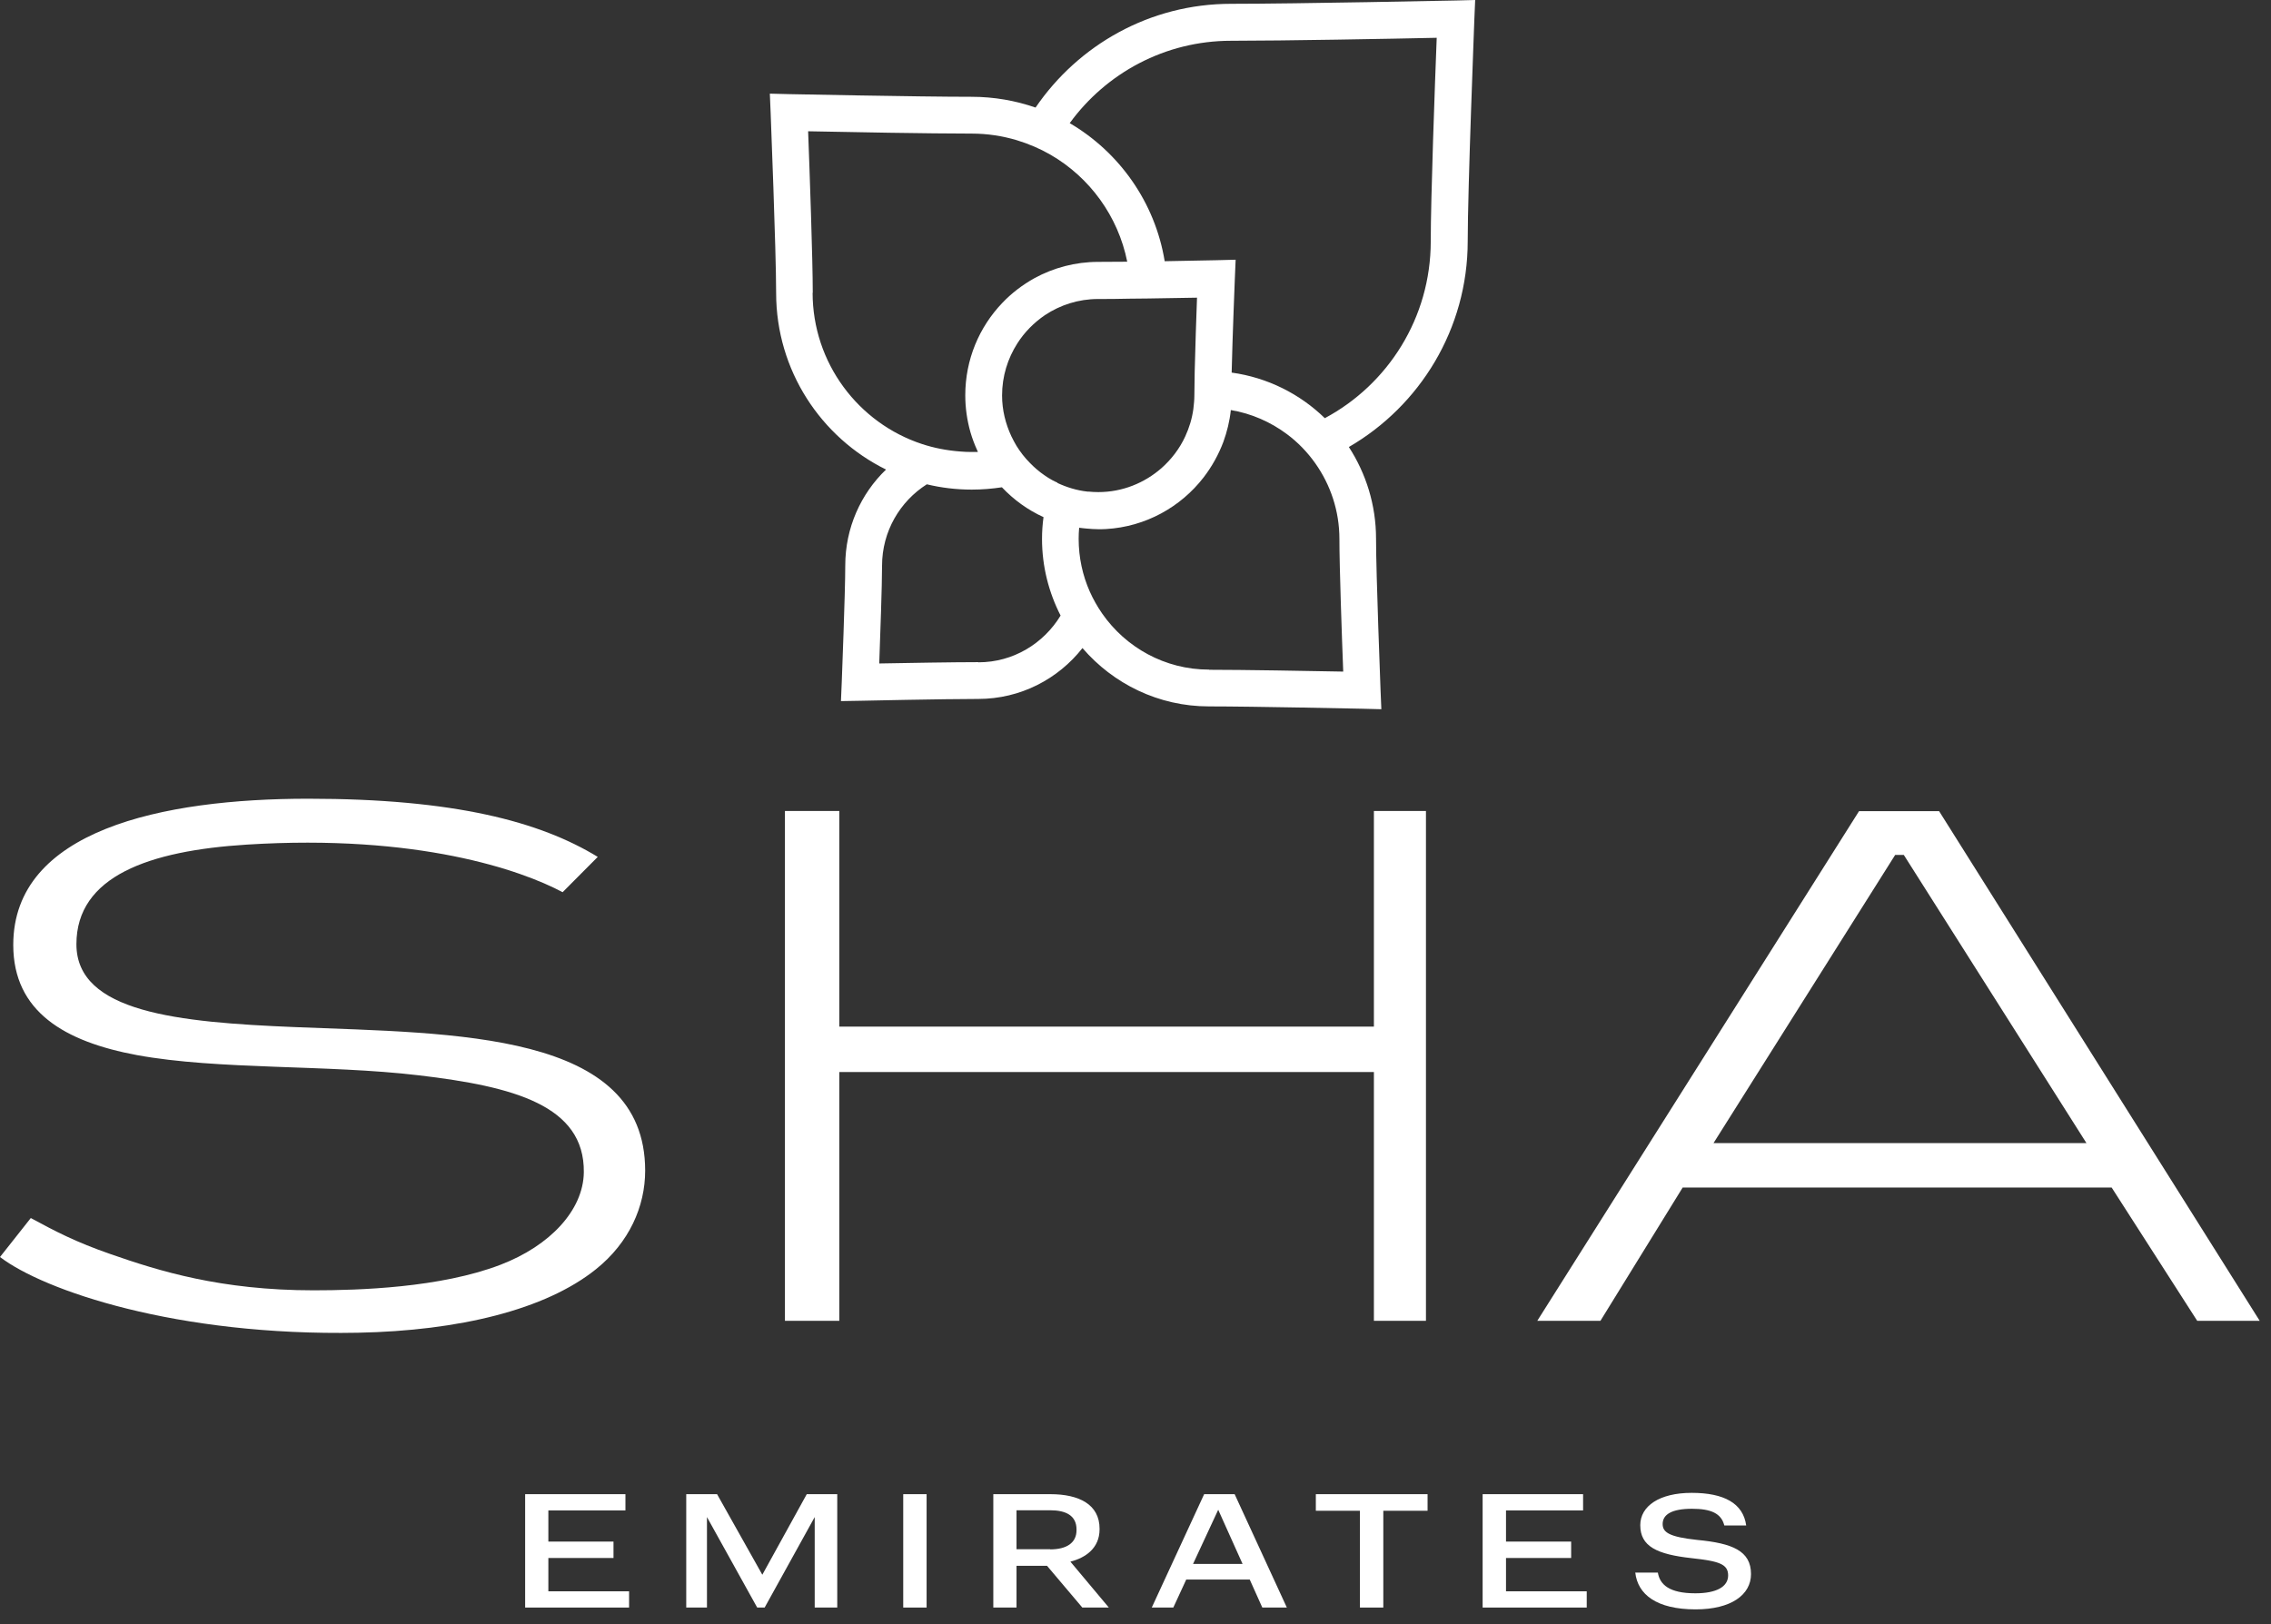
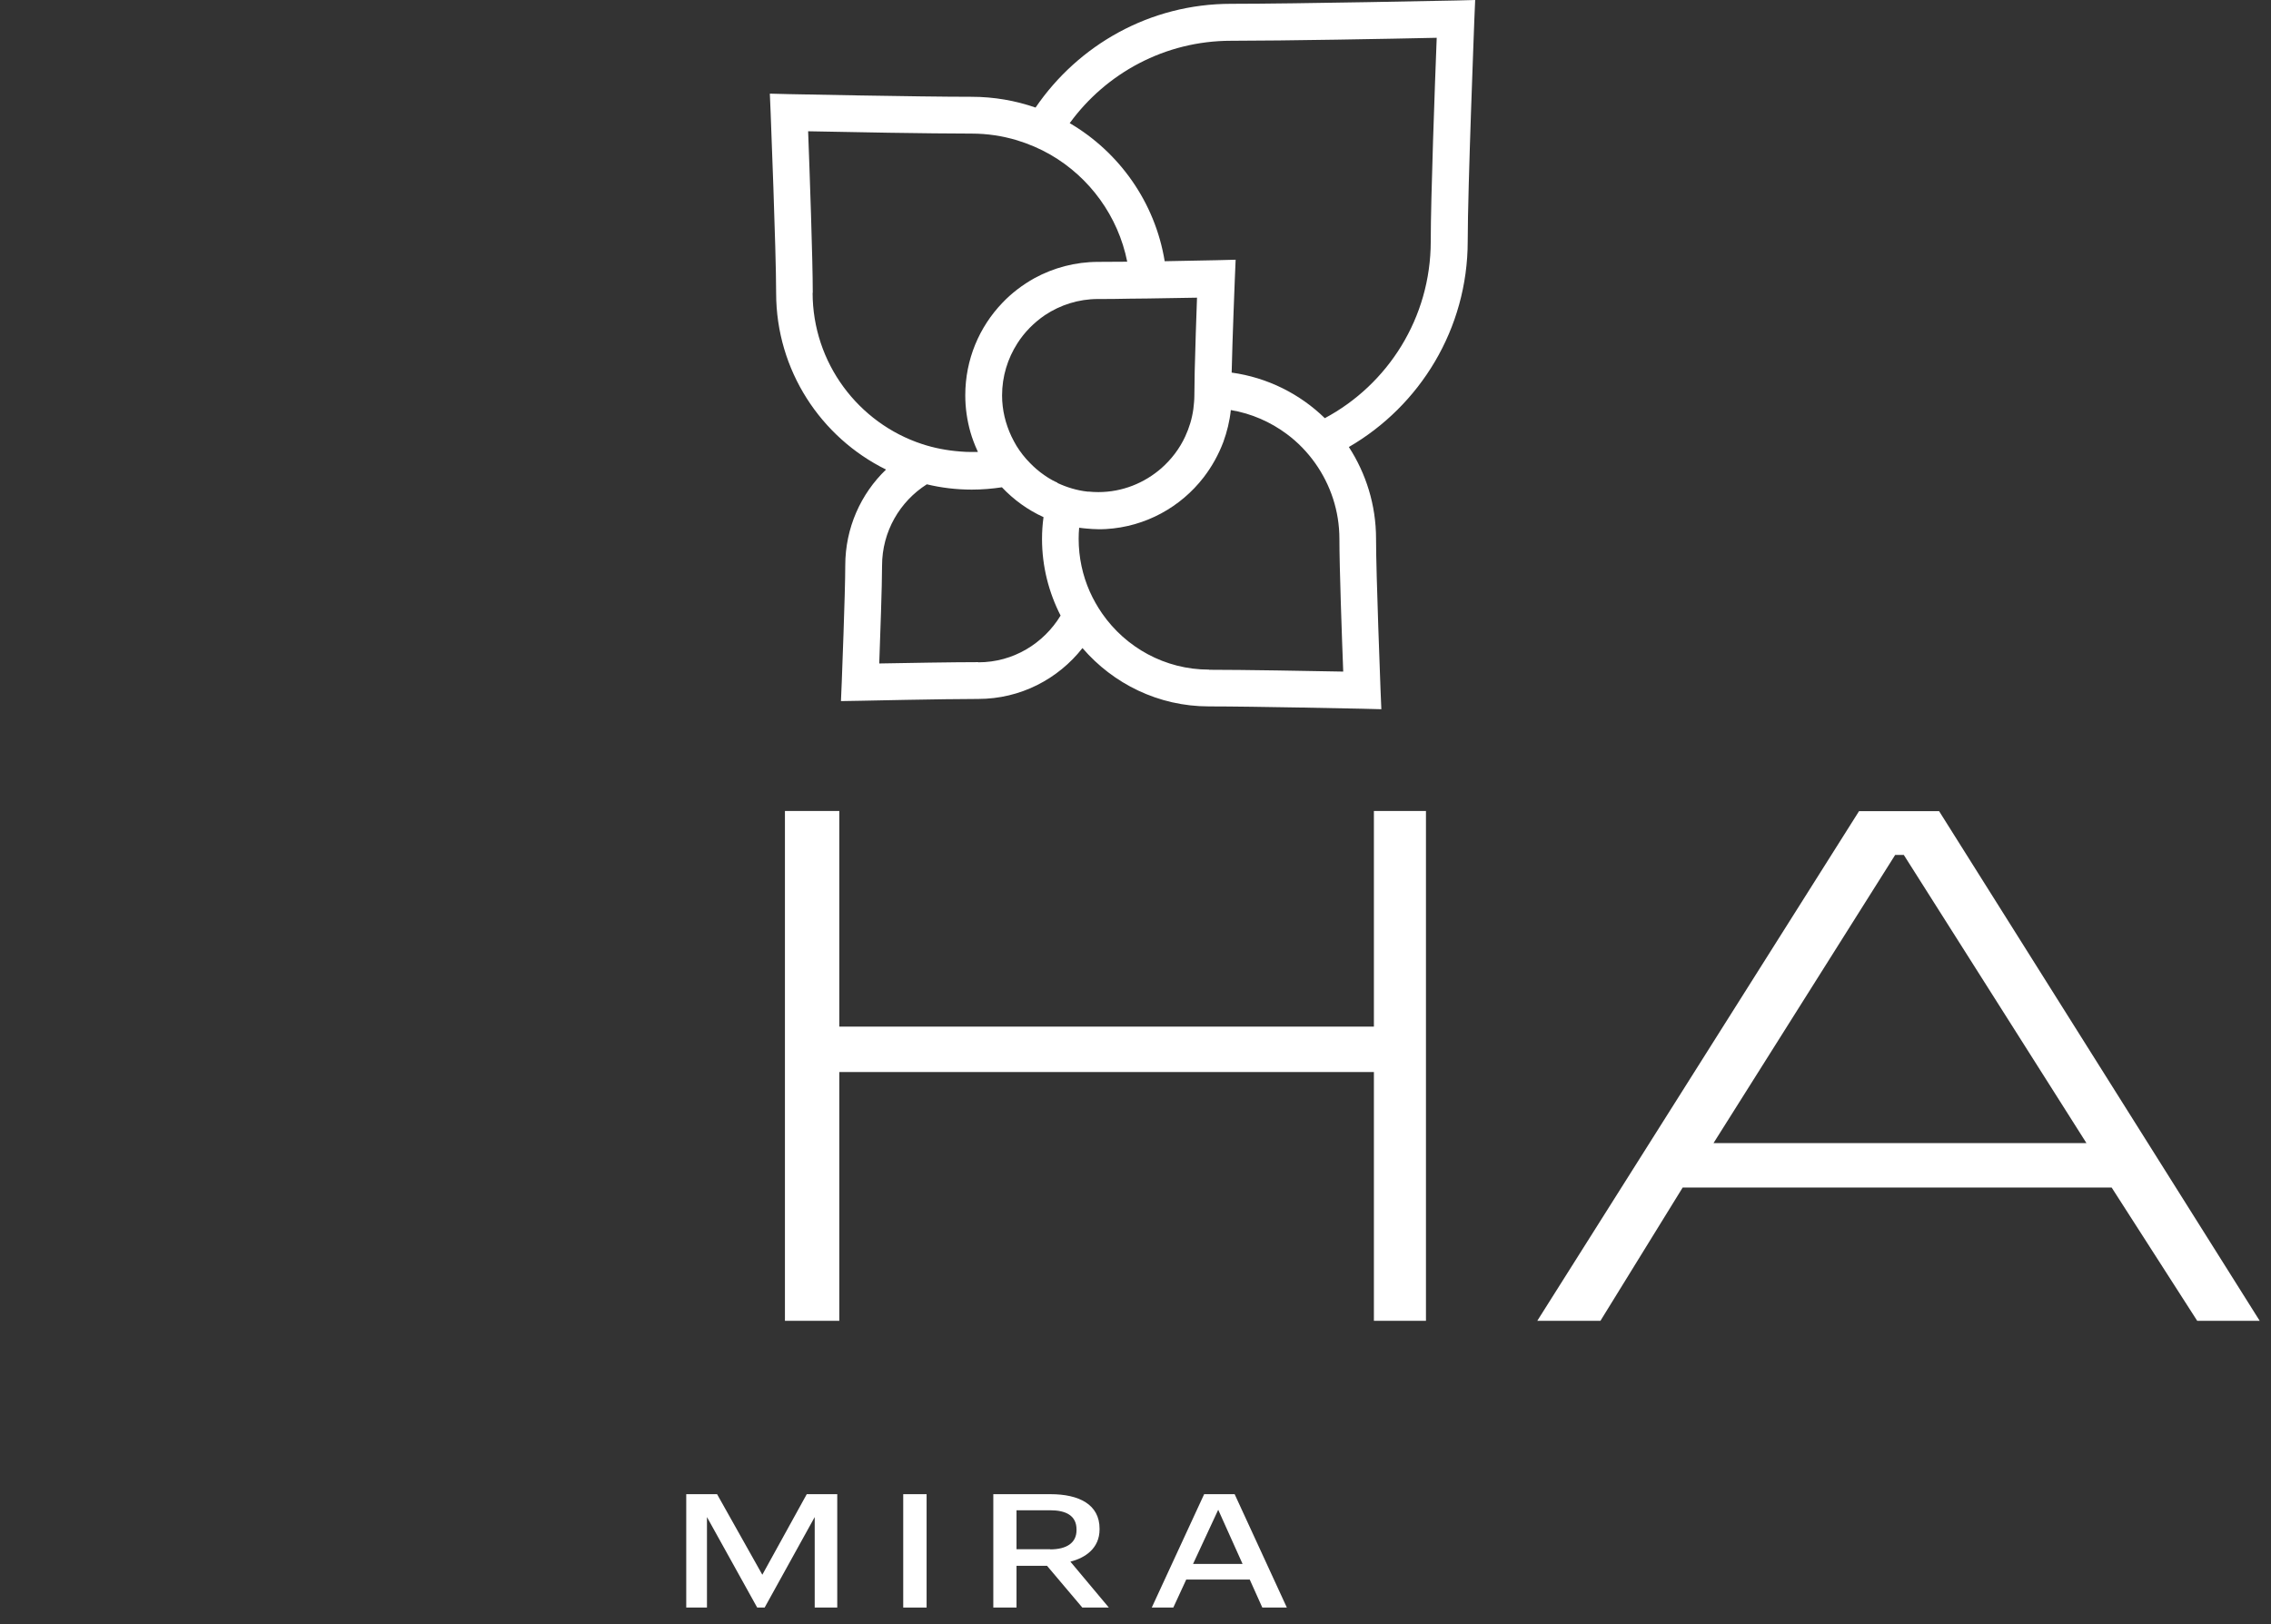
<svg xmlns="http://www.w3.org/2000/svg" width="137" height="98" viewBox="0 0 137 98" fill="none">
  <rect x="0" y="0" width="137" height="98" fill="#333333" stroke="none" />
-   <path d="M1.86 73.49C3.34 74.29 4.55 74.93 6.68 75.669C9.58 76.68 13.31 77.85 18.91 77.85C21.64 77.85 26.56 77.7 30.19 76.309C33.19 75.159 35.19 73.01 35.22 70.73C35.27 66.689 30.97 65.549 25.27 64.879C19.71 64.219 13.18 64.559 8.27 63.66C3.9 62.849 0.8 61.039 0.8 57.01C0.8 50.09 9.78 48.19 18.59 48.19C27.4 48.19 32.57 49.569 36.06 51.7L33.94 53.83C31.45 52.499 25.2 50.309 14.88 50.959C9 51.33 4.61 52.859 4.61 56.969C4.61 61.08 10.73 61.679 17.79 61.969C27.46 62.359 38.92 62.219 38.92 70.629C38.92 72.79 37.96 74.969 35.95 76.579C32.9 79.029 27.67 80.29 21.6 80.409C10.64 80.62 2.64 77.859 0 75.84L1.85 73.499L1.86 73.49Z" fill="white" />
  <path d="M47.352 48.93H50.632V61.94H82.882V48.93H86.022V79.69H82.882V64.68H50.632V79.69H47.352V48.93Z" fill="white" />
  <path d="M125.868 68.969L114.848 51.58H114.328L103.368 68.969H125.878H125.868ZM112.128 48.94H116.978L136.318 79.689H132.548L127.388 71.65H101.508L96.548 79.689H92.738L112.148 48.94H112.128Z" fill="white" />
  <path d="M86.311 14.56C86.311 19.18 83.721 23.2 79.921 25.23C78.421 23.77 76.471 22.78 74.301 22.48C74.351 20.28 74.491 16.91 74.491 16.86L74.541 15.67L73.361 15.7C73.361 15.7 71.901 15.73 70.261 15.76C69.681 12.21 67.521 9.18 64.531 7.43C66.721 4.42 70.271 2.46 74.261 2.46C77.431 2.46 83.991 2.34 86.671 2.28C86.561 5.07 86.311 11.96 86.311 14.56ZM72.931 40.4C70.271 40.4 67.911 39.06 66.491 37.02C66.201 36.6 65.951 36.16 65.741 35.69C65.311 34.72 65.071 33.64 65.071 32.51C65.071 32.28 65.081 32.06 65.101 31.84C65.251 31.86 65.401 31.88 65.551 31.89C65.791 31.91 66.021 31.93 66.261 31.93C66.411 31.93 66.561 31.93 66.721 31.92C69.111 31.78 71.231 30.59 72.611 28.8C73.111 28.15 73.511 27.43 73.801 26.66C74.021 26.05 74.181 25.41 74.251 24.74C75.501 24.95 76.651 25.46 77.631 26.19C78.291 26.68 78.871 27.28 79.351 27.96C80.261 29.25 80.801 30.82 80.801 32.52C80.801 34.22 80.951 38.44 81.031 40.52C79.021 40.48 74.971 40.41 72.941 40.41M63.791 29.12C63.691 29.07 63.581 29.03 63.481 28.97C63.311 28.88 63.161 28.78 63.001 28.67C62.681 28.45 62.391 28.2 62.131 27.93C61.821 27.62 61.551 27.27 61.321 26.9C61.211 26.72 61.111 26.52 61.011 26.32C60.661 25.57 60.451 24.74 60.451 23.86C60.451 22.7 60.791 21.63 61.371 20.72C61.801 20.04 62.381 19.46 63.041 19.01C63.961 18.4 65.061 18.04 66.241 18.04C66.751 18.04 67.431 18.04 68.161 18.02C68.881 18.02 69.661 18 70.391 17.99C71.061 17.98 71.701 17.97 72.211 17.96C72.171 19.15 72.101 21.01 72.071 22.42C72.061 23 72.051 23.51 72.051 23.86C72.051 24.14 72.021 24.4 71.991 24.67C71.911 25.26 71.741 25.81 71.501 26.33C71.161 27.07 70.661 27.72 70.061 28.25C69.041 29.14 67.711 29.69 66.261 29.69C66.061 29.69 65.871 29.68 65.671 29.66C65.651 29.66 65.631 29.66 65.601 29.66C64.961 29.59 64.351 29.4 63.791 29.14M59.011 39.95C57.531 39.95 54.661 40 53.041 40.03C53.101 38.35 53.211 35.35 53.211 34.13C53.211 32.06 54.291 30.25 55.911 29.22C56.781 29.43 57.691 29.54 58.621 29.54C59.241 29.54 59.841 29.49 60.441 29.4C61.151 30.15 62.001 30.77 62.951 31.2C62.891 31.63 62.861 32.07 62.861 32.52C62.861 34.18 63.271 35.75 63.981 37.14C62.961 38.82 61.131 39.96 59.021 39.96M49.031 17.68C49.031 15.64 48.841 10.32 48.751 7.92C51.051 7.97 56.121 8.06 58.611 8.06C59.561 8.06 60.471 8.2 61.341 8.46C62.061 8.68 62.741 8.97 63.381 9.34C65.731 10.7 67.451 13.04 68.001 15.79C67.331 15.79 66.721 15.8 66.251 15.8C64.861 15.8 63.551 16.16 62.411 16.78C61.691 17.18 61.031 17.68 60.471 18.27C59.081 19.72 58.231 21.68 58.231 23.85C58.231 24.62 58.341 25.36 58.541 26.07C58.651 26.45 58.791 26.82 58.951 27.17C58.971 27.2 58.981 27.24 58.991 27.27C58.861 27.27 58.731 27.27 58.601 27.27C58.371 27.27 58.141 27.26 57.921 27.24C57.121 27.18 56.351 27.03 55.621 26.79C51.791 25.53 49.021 21.91 49.021 17.65M87.801 0.03C87.701 0.03 78.251 0.23 74.261 0.23C69.371 0.23 65.051 2.71 62.471 6.49C61.261 6.07 59.961 5.84 58.611 5.84C55.371 5.84 47.691 5.68 47.621 5.68L46.441 5.65L46.491 6.83C46.491 6.91 46.821 15.11 46.821 17.68C46.821 22.35 49.531 26.4 53.451 28.33C51.931 29.79 50.991 31.85 50.991 34.12C50.991 35.77 50.781 41.07 50.781 41.12L50.731 42.3L51.911 42.28C51.911 42.28 56.921 42.17 59.011 42.17C61.561 42.17 63.831 40.97 65.301 39.1C67.151 41.25 69.881 42.62 72.931 42.62C75.651 42.62 82.091 42.76 82.151 42.76L83.331 42.79L83.281 41.6C83.281 41.53 83.011 34.65 83.011 32.5C83.011 30.46 82.401 28.56 81.371 26.97C85.651 24.49 88.541 19.85 88.541 14.55C88.541 11.38 88.941 1.28 88.941 1.18L88.991 0L87.811 0.03H87.801Z" fill="white" />
-   <path d="M31.68 90.15H37.73V91.13H33.08V93.01H37.01V94H33.08V96.01H37.95V96.99H31.68V90.15Z" fill="white" />
  <path d="M41.398 90.15H43.258L45.988 95.01L48.668 90.15H50.508V96.99H49.148V91.53L46.128 96.99H45.678L42.648 91.53V96.99H41.398V90.15Z" fill="white" />
  <path d="M55.898 90.15H54.488V96.99H55.898V90.15Z" fill="white" />
  <path d="M63.352 93.48C64.342 93.48 64.942 93.09 64.942 92.32V92.28C64.942 91.44 64.302 91.12 63.352 91.12H61.322V93.47H63.352V93.48ZM59.922 90.15H63.372C65.092 90.15 66.332 90.77 66.332 92.23V92.27C66.332 93.41 65.482 93.99 64.572 94.22L66.892 96.99H65.292L63.162 94.47H61.322V96.99H59.922V90.15Z" fill="white" />
  <path d="M71.981 94.36H74.96L73.49 91.09L71.971 94.36H71.981ZM72.641 90.15H74.481L77.63 96.99H76.15L75.391 95.3H71.561L70.781 96.99H69.481L72.641 90.15Z" fill="white" />
-   <path d="M82.039 91.15H79.379V90.15H86.119V91.15H83.449V96.99H82.039V91.15Z" fill="white" />
-   <path d="M89.441 90.15H95.501V91.13H90.851V93.01H94.781V94H90.851V96.01H95.721V96.99H89.441V90.15Z" fill="white" />
-   <path d="M98.641 94.88H100.011C100.131 95.6 100.691 96.13 102.271 96.13C103.541 96.13 104.251 95.74 104.251 95.05C104.251 94.36 103.691 94.19 102.051 94.01C99.951 93.78 98.951 93.3 98.951 92.02C98.951 90.87 100.101 90.07 102.051 90.07C104.001 90.07 105.161 90.7 105.341 92.04H104.021C103.841 91.31 103.221 91.03 102.071 91.03C100.841 91.03 100.301 91.38 100.301 91.95C100.301 92.46 100.711 92.73 102.391 92.91C104.491 93.11 105.631 93.56 105.631 94.97C105.631 96.22 104.431 97.1 102.291 97.1C99.921 97.1 98.801 96.19 98.651 94.89" fill="white" />
</svg>